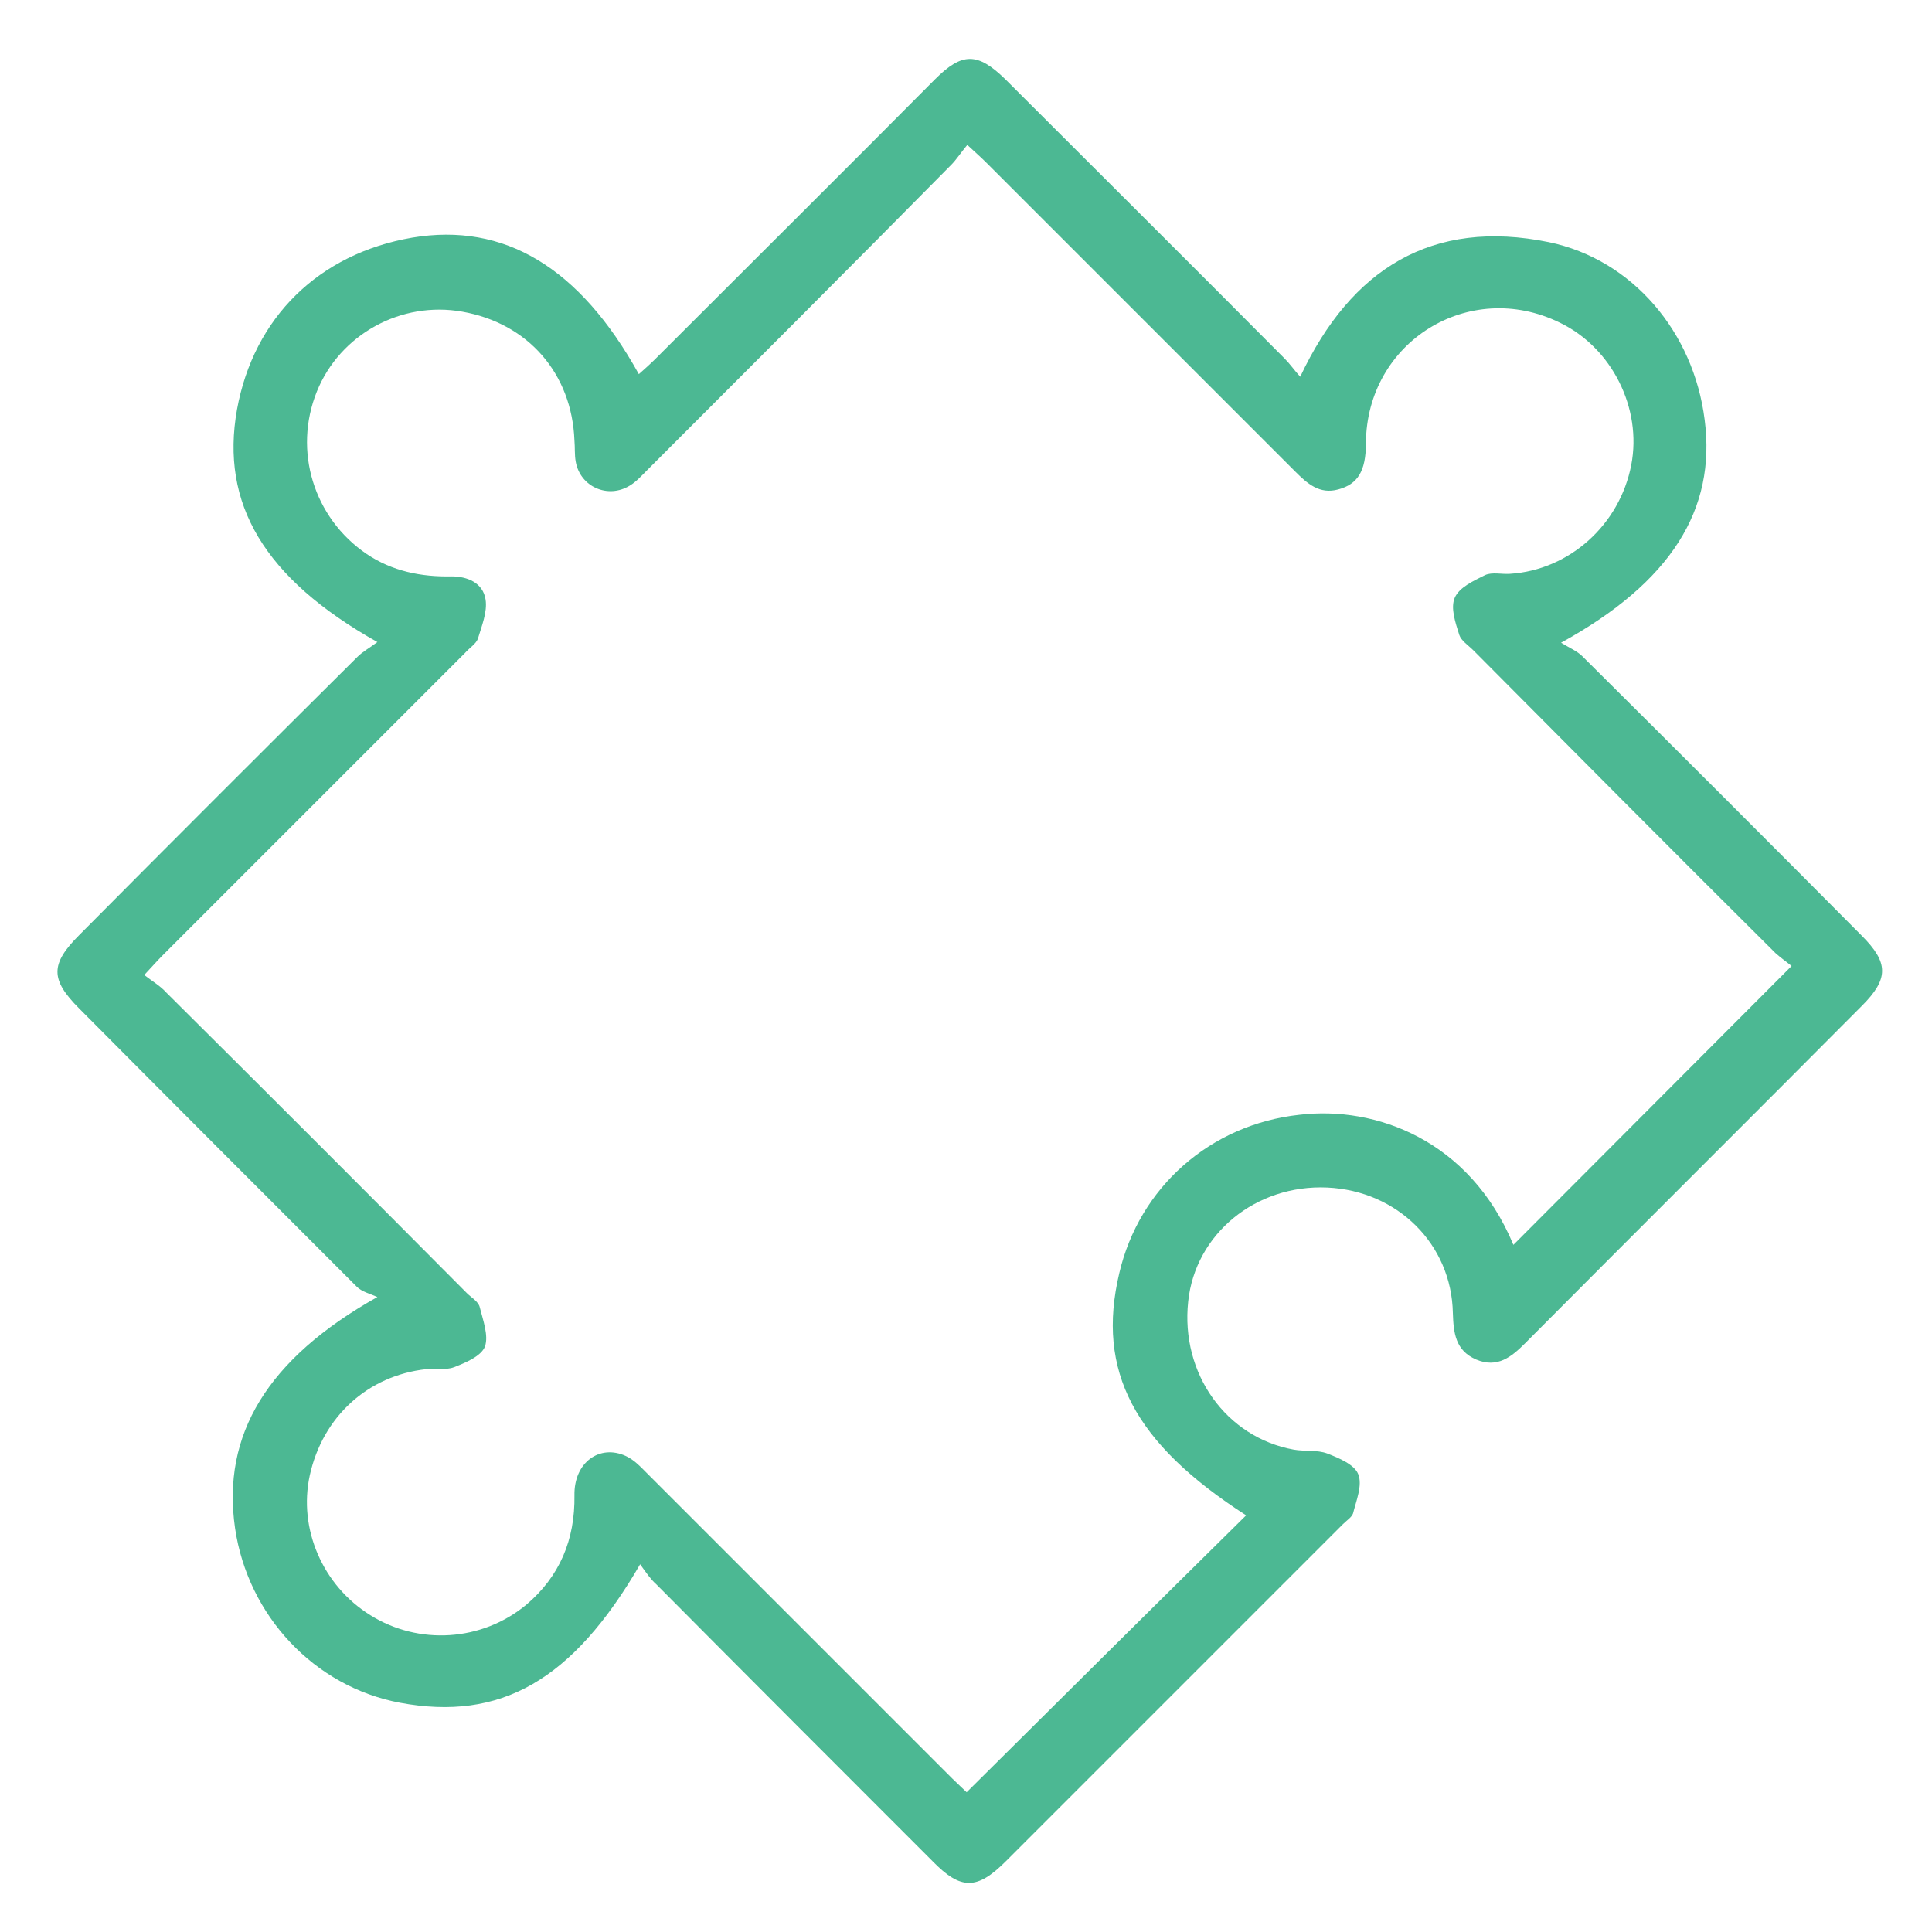
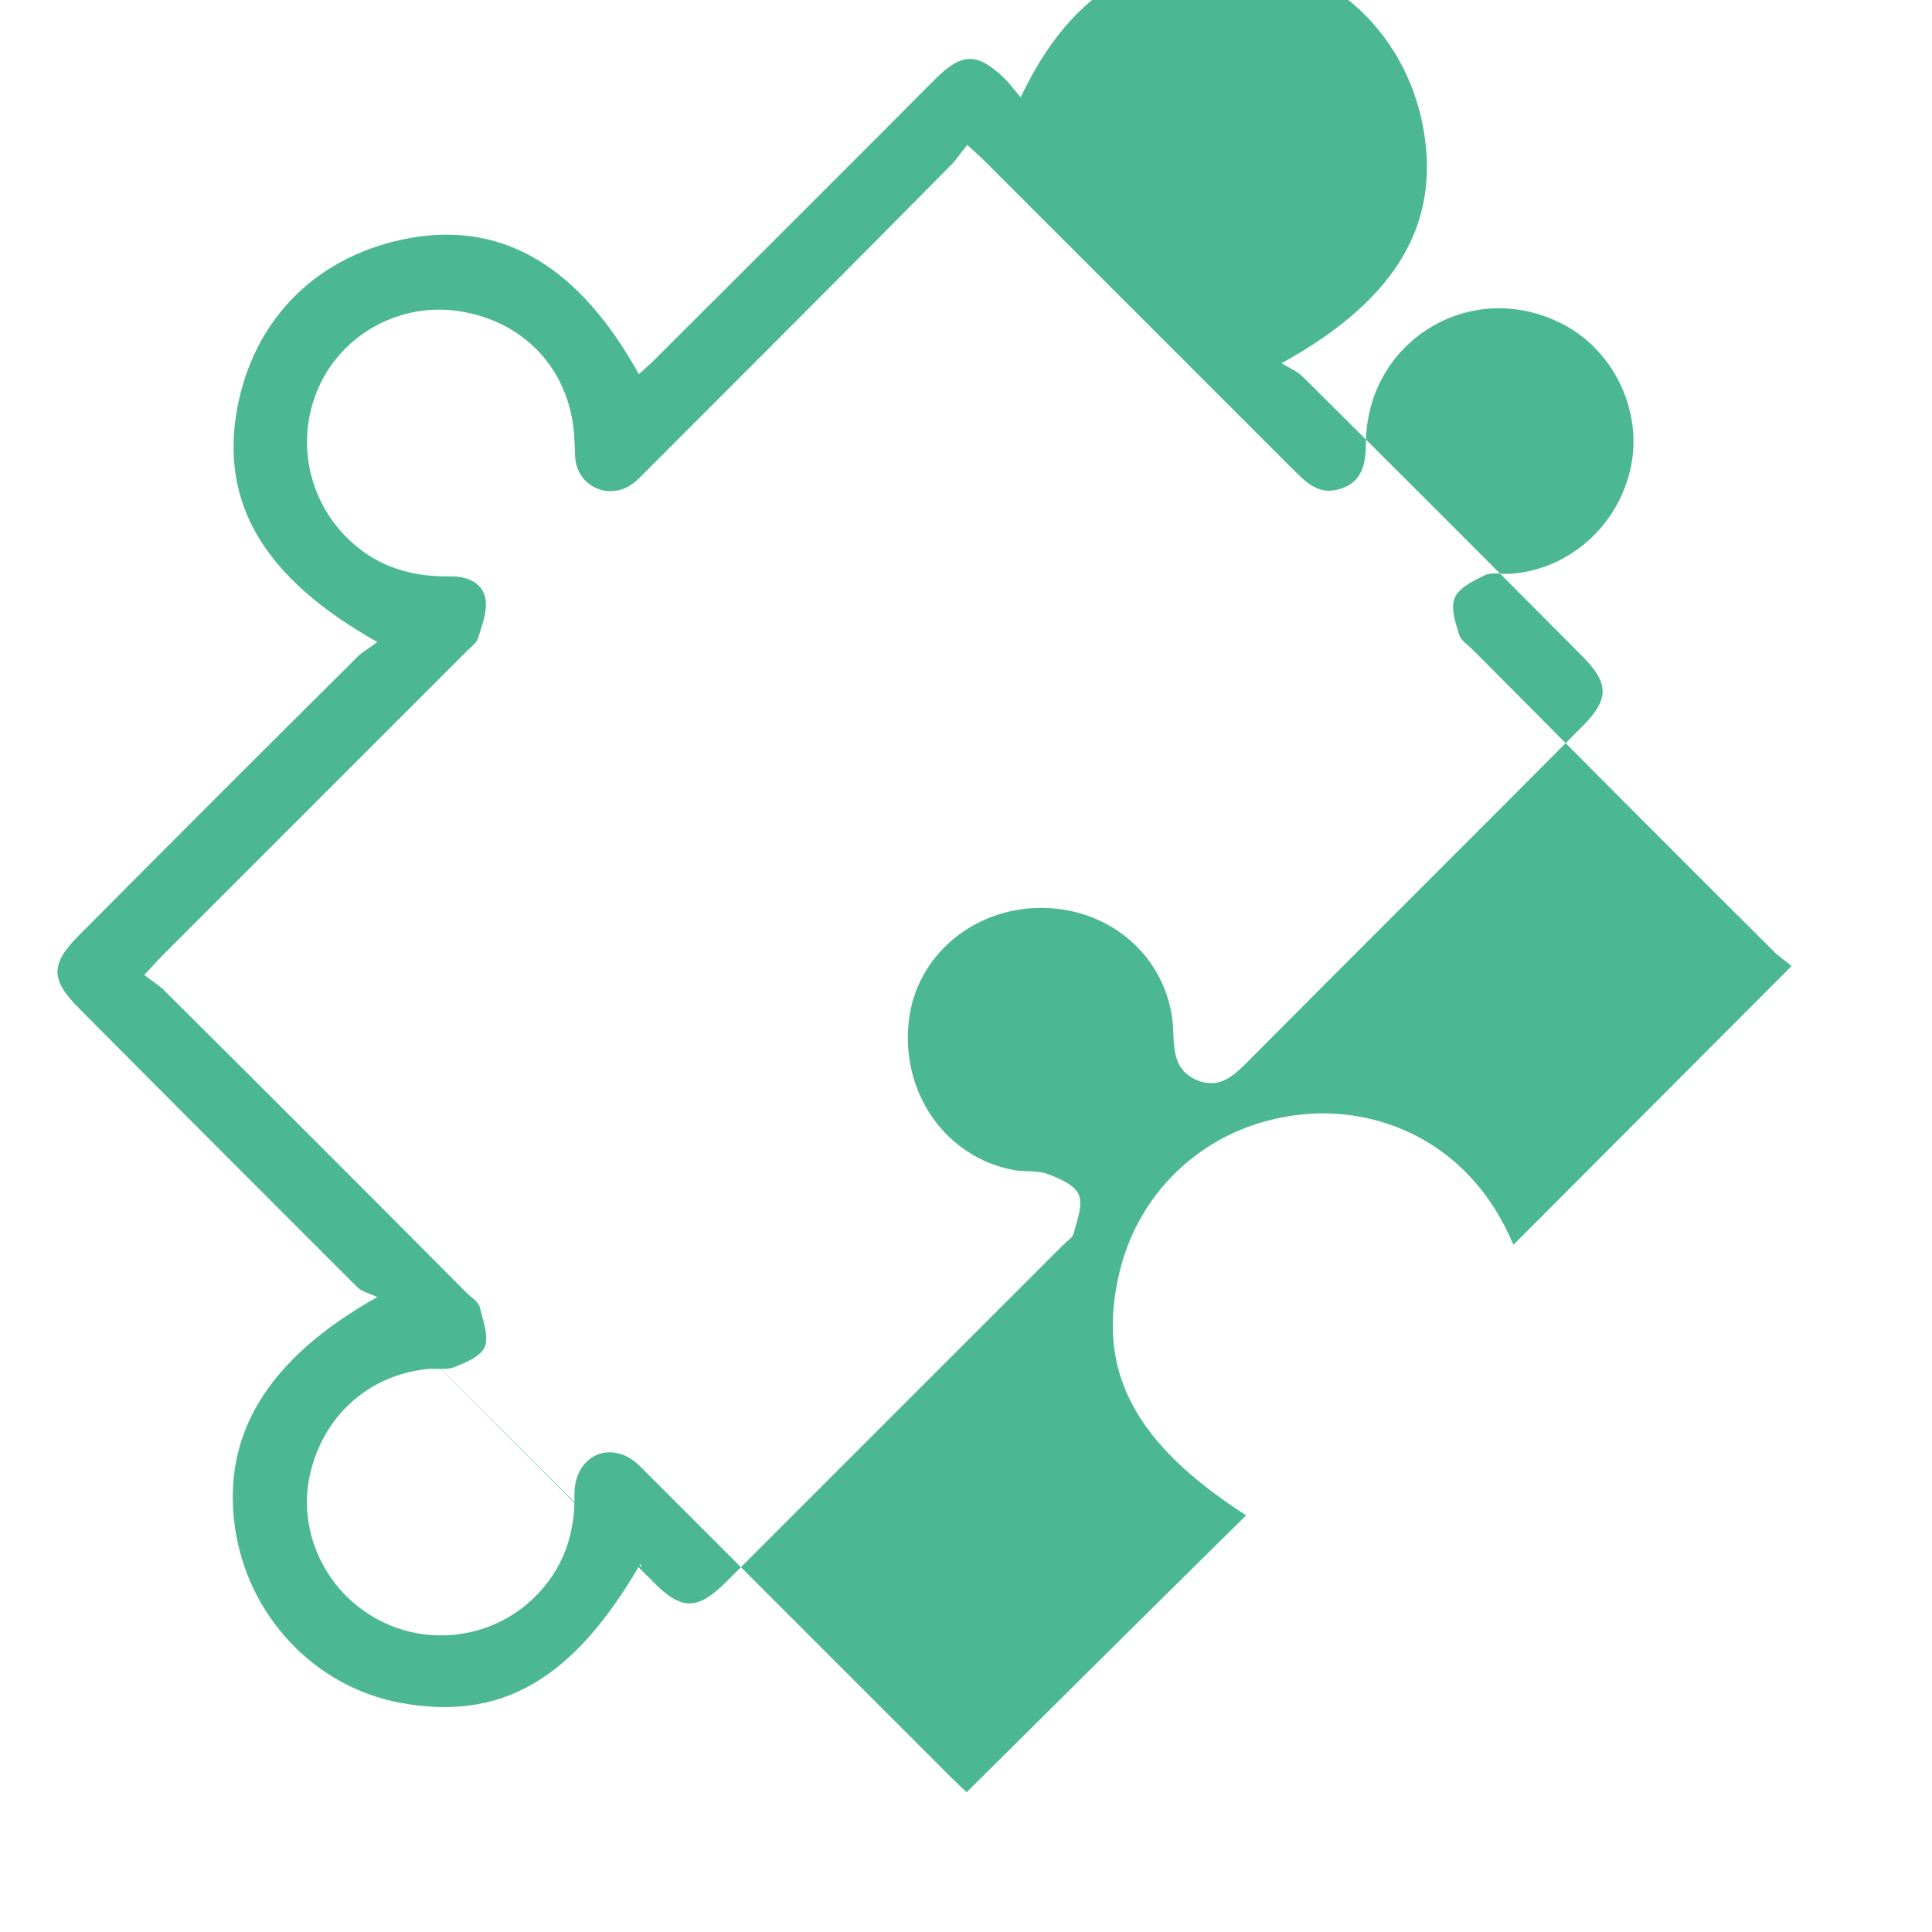
<svg xmlns="http://www.w3.org/2000/svg" version="1.2" baseProfile="tiny" id="Layer_1" x="0px" y="0px" viewBox="0 0 300 300" xml:space="preserve">
  <g>
-     <path fill="#4CB893" d="M99.4,242.9c-10.5,18.1-21.7,24.4-37.3,21.5c-13.3-2.5-23.6-13.5-25.6-27.1c-2.1-14.5,5-26.3,22.1-35.9   c-1.1-0.5-2.4-0.8-3.2-1.6C41,185.4,26.6,171,12.3,156.6c-4.5-4.5-4.5-6.9,0-11.4C26.6,130.8,41,116.4,55.5,102   c0.8-0.8,1.9-1.4,3.1-2.3c-17.6-9.9-24.4-21.5-21.8-36.1c2.6-14.3,12.7-24.2,27.2-26.7c14.3-2.4,26,4.6,35.2,21.2   c0.9-0.8,1.8-1.6,2.6-2.4c14.5-14.5,29-28.9,43.4-43.4c4.2-4.2,6.6-4.2,10.9,0c14.5,14.5,29,28.9,43.4,43.4   c0.8,0.8,1.4,1.7,2.4,2.8c7.9-16.8,20.5-24.6,38.6-20.9c13,2.7,22.5,14,24.2,27.6c1.8,13.9-5.2,25.2-22.3,34.6   c1.3,0.8,2.5,1.3,3.3,2.1c14.5,14.4,29,28.9,43.4,43.4c4.2,4.2,4.2,6.7,0,10.9c-17.4,17.5-34.9,34.9-52.3,52.4   c-2.1,2.1-4.3,3.9-7.6,2.5c-3.2-1.4-3.5-4.1-3.6-7.2c-0.2-10.7-8.6-19-19.5-19.5c-11.1-0.5-20.5,7.2-21.6,17.7   c-1.2,11.2,5.9,21.1,16.4,23c1.7,0.3,3.6,0,5.2,0.6c1.8,0.7,4.2,1.7,4.8,3.2c0.7,1.7-0.3,4.1-0.8,6.1c-0.2,0.6-1,1.1-1.6,1.7   c-17.4,17.4-34.9,34.9-52.3,52.3c-4.5,4.5-7,4.5-11.4,0c-14.3-14.3-28.6-28.6-42.9-43C101.1,245.3,100.4,244.3,99.4,242.9z    M235,193.3c14.3-14.3,28.5-28.6,43.2-43.3c-0.6-0.5-1.6-1.2-2.5-2c-15.7-15.6-31.3-31.3-46.9-47c-0.8-0.8-1.9-1.5-2.2-2.4   c-0.6-1.9-1.4-4.2-0.7-5.8c0.7-1.6,2.9-2.6,4.7-3.5c1.1-0.5,2.6-0.1,3.9-0.2c9.2-0.6,17-7.6,18.8-16.9c1.7-8.8-3-18.2-11.1-22.1   c-14.1-6.9-30,3-30.1,18.7c0,4.4-1.3,6.4-4.3,7.2c-2.9,0.8-4.8-0.9-6.7-2.8c-16-16-31.9-31.9-47.9-47.9c-0.8-0.8-1.7-1.6-3-2.8   c-1,1.2-1.7,2.3-2.5,3.1C132,41.5,116.3,57.2,100.5,73c-0.9,0.9-1.7,1.8-2.7,2.4c-3.4,2.1-7.7,0.2-8.4-3.7   c-0.2-1.1-0.1-2.2-0.2-3.3c-0.4-10.4-7.2-18.2-17.4-20c-9.5-1.7-19,3.5-22.6,12.4c-3.7,9.2-0.5,19.6,7.7,25.2   c4,2.7,8.5,3.6,13.2,3.5c2.5,0,4.9,1,5.3,3.6c0.3,1.9-0.6,4.1-1.2,6.1c-0.3,0.8-1.3,1.4-2,2.2c-15.6,15.6-31.3,31.3-46.9,46.9   c-0.8,0.8-1.6,1.7-2.9,3.1c1.3,1,2.5,1.7,3.4,2.7c15.6,15.5,31.2,31.1,46.7,46.7c0.7,0.7,1.8,1.3,2,2.2c0.5,2,1.4,4.4,0.8,6.1   c-0.6,1.5-3,2.5-4.8,3.2c-1.3,0.5-2.8,0.1-4.3,0.3c-9.1,1-16.1,7.4-18.1,16.5c-1.8,8.3,2,17.1,9.4,21.7c7.5,4.7,17.3,4.1,24.2-1.6   c5.2-4.4,7.6-10.1,7.5-17c-0.1-5.1,3.9-8,8-6.1c1.3,0.6,2.3,1.7,3.3,2.7c15.8,15.8,31.6,31.6,47.4,47.4c0.8,0.8,1.7,1.6,2.2,2.1   c14.6-14.5,29-28.8,43.4-43c-17.4-11.2-23.3-22.4-19.7-37.6c3.1-13.3,14.1-23.1,28-24.6C213.6,171.7,228.2,177,235,193.3z" />
+     <path fill="#4CB893" d="M99.4,242.9c-10.5,18.1-21.7,24.4-37.3,21.5c-13.3-2.5-23.6-13.5-25.6-27.1c-2.1-14.5,5-26.3,22.1-35.9   c-1.1-0.5-2.4-0.8-3.2-1.6C41,185.4,26.6,171,12.3,156.6c-4.5-4.5-4.5-6.9,0-11.4C26.6,130.8,41,116.4,55.5,102   c0.8-0.8,1.9-1.4,3.1-2.3c-17.6-9.9-24.4-21.5-21.8-36.1c2.6-14.3,12.7-24.2,27.2-26.7c14.3-2.4,26,4.6,35.2,21.2   c0.9-0.8,1.8-1.6,2.6-2.4c14.5-14.5,29-28.9,43.4-43.4c4.2-4.2,6.6-4.2,10.9,0c0.8,0.8,1.4,1.7,2.4,2.8c7.9-16.8,20.5-24.6,38.6-20.9c13,2.7,22.5,14,24.2,27.6c1.8,13.9-5.2,25.2-22.3,34.6   c1.3,0.8,2.5,1.3,3.3,2.1c14.5,14.4,29,28.9,43.4,43.4c4.2,4.2,4.2,6.7,0,10.9c-17.4,17.5-34.9,34.9-52.3,52.4   c-2.1,2.1-4.3,3.9-7.6,2.5c-3.2-1.4-3.5-4.1-3.6-7.2c-0.2-10.7-8.6-19-19.5-19.5c-11.1-0.5-20.5,7.2-21.6,17.7   c-1.2,11.2,5.9,21.1,16.4,23c1.7,0.3,3.6,0,5.2,0.6c1.8,0.7,4.2,1.7,4.8,3.2c0.7,1.7-0.3,4.1-0.8,6.1c-0.2,0.6-1,1.1-1.6,1.7   c-17.4,17.4-34.9,34.9-52.3,52.3c-4.5,4.5-7,4.5-11.4,0c-14.3-14.3-28.6-28.6-42.9-43C101.1,245.3,100.4,244.3,99.4,242.9z    M235,193.3c14.3-14.3,28.5-28.6,43.2-43.3c-0.6-0.5-1.6-1.2-2.5-2c-15.7-15.6-31.3-31.3-46.9-47c-0.8-0.8-1.9-1.5-2.2-2.4   c-0.6-1.9-1.4-4.2-0.7-5.8c0.7-1.6,2.9-2.6,4.7-3.5c1.1-0.5,2.6-0.1,3.9-0.2c9.2-0.6,17-7.6,18.8-16.9c1.7-8.8-3-18.2-11.1-22.1   c-14.1-6.9-30,3-30.1,18.7c0,4.4-1.3,6.4-4.3,7.2c-2.9,0.8-4.8-0.9-6.7-2.8c-16-16-31.9-31.9-47.9-47.9c-0.8-0.8-1.7-1.6-3-2.8   c-1,1.2-1.7,2.3-2.5,3.1C132,41.5,116.3,57.2,100.5,73c-0.9,0.9-1.7,1.8-2.7,2.4c-3.4,2.1-7.7,0.2-8.4-3.7   c-0.2-1.1-0.1-2.2-0.2-3.3c-0.4-10.4-7.2-18.2-17.4-20c-9.5-1.7-19,3.5-22.6,12.4c-3.7,9.2-0.5,19.6,7.7,25.2   c4,2.7,8.5,3.6,13.2,3.5c2.5,0,4.9,1,5.3,3.6c0.3,1.9-0.6,4.1-1.2,6.1c-0.3,0.8-1.3,1.4-2,2.2c-15.6,15.6-31.3,31.3-46.9,46.9   c-0.8,0.8-1.6,1.7-2.9,3.1c1.3,1,2.5,1.7,3.4,2.7c15.6,15.5,31.2,31.1,46.7,46.7c0.7,0.7,1.8,1.3,2,2.2c0.5,2,1.4,4.4,0.8,6.1   c-0.6,1.5-3,2.5-4.8,3.2c-1.3,0.5-2.8,0.1-4.3,0.3c-9.1,1-16.1,7.4-18.1,16.5c-1.8,8.3,2,17.1,9.4,21.7c7.5,4.7,17.3,4.1,24.2-1.6   c5.2-4.4,7.6-10.1,7.5-17c-0.1-5.1,3.9-8,8-6.1c1.3,0.6,2.3,1.7,3.3,2.7c15.8,15.8,31.6,31.6,47.4,47.4c0.8,0.8,1.7,1.6,2.2,2.1   c14.6-14.5,29-28.8,43.4-43c-17.4-11.2-23.3-22.4-19.7-37.6c3.1-13.3,14.1-23.1,28-24.6C213.6,171.7,228.2,177,235,193.3z" />
  </g>
</svg>